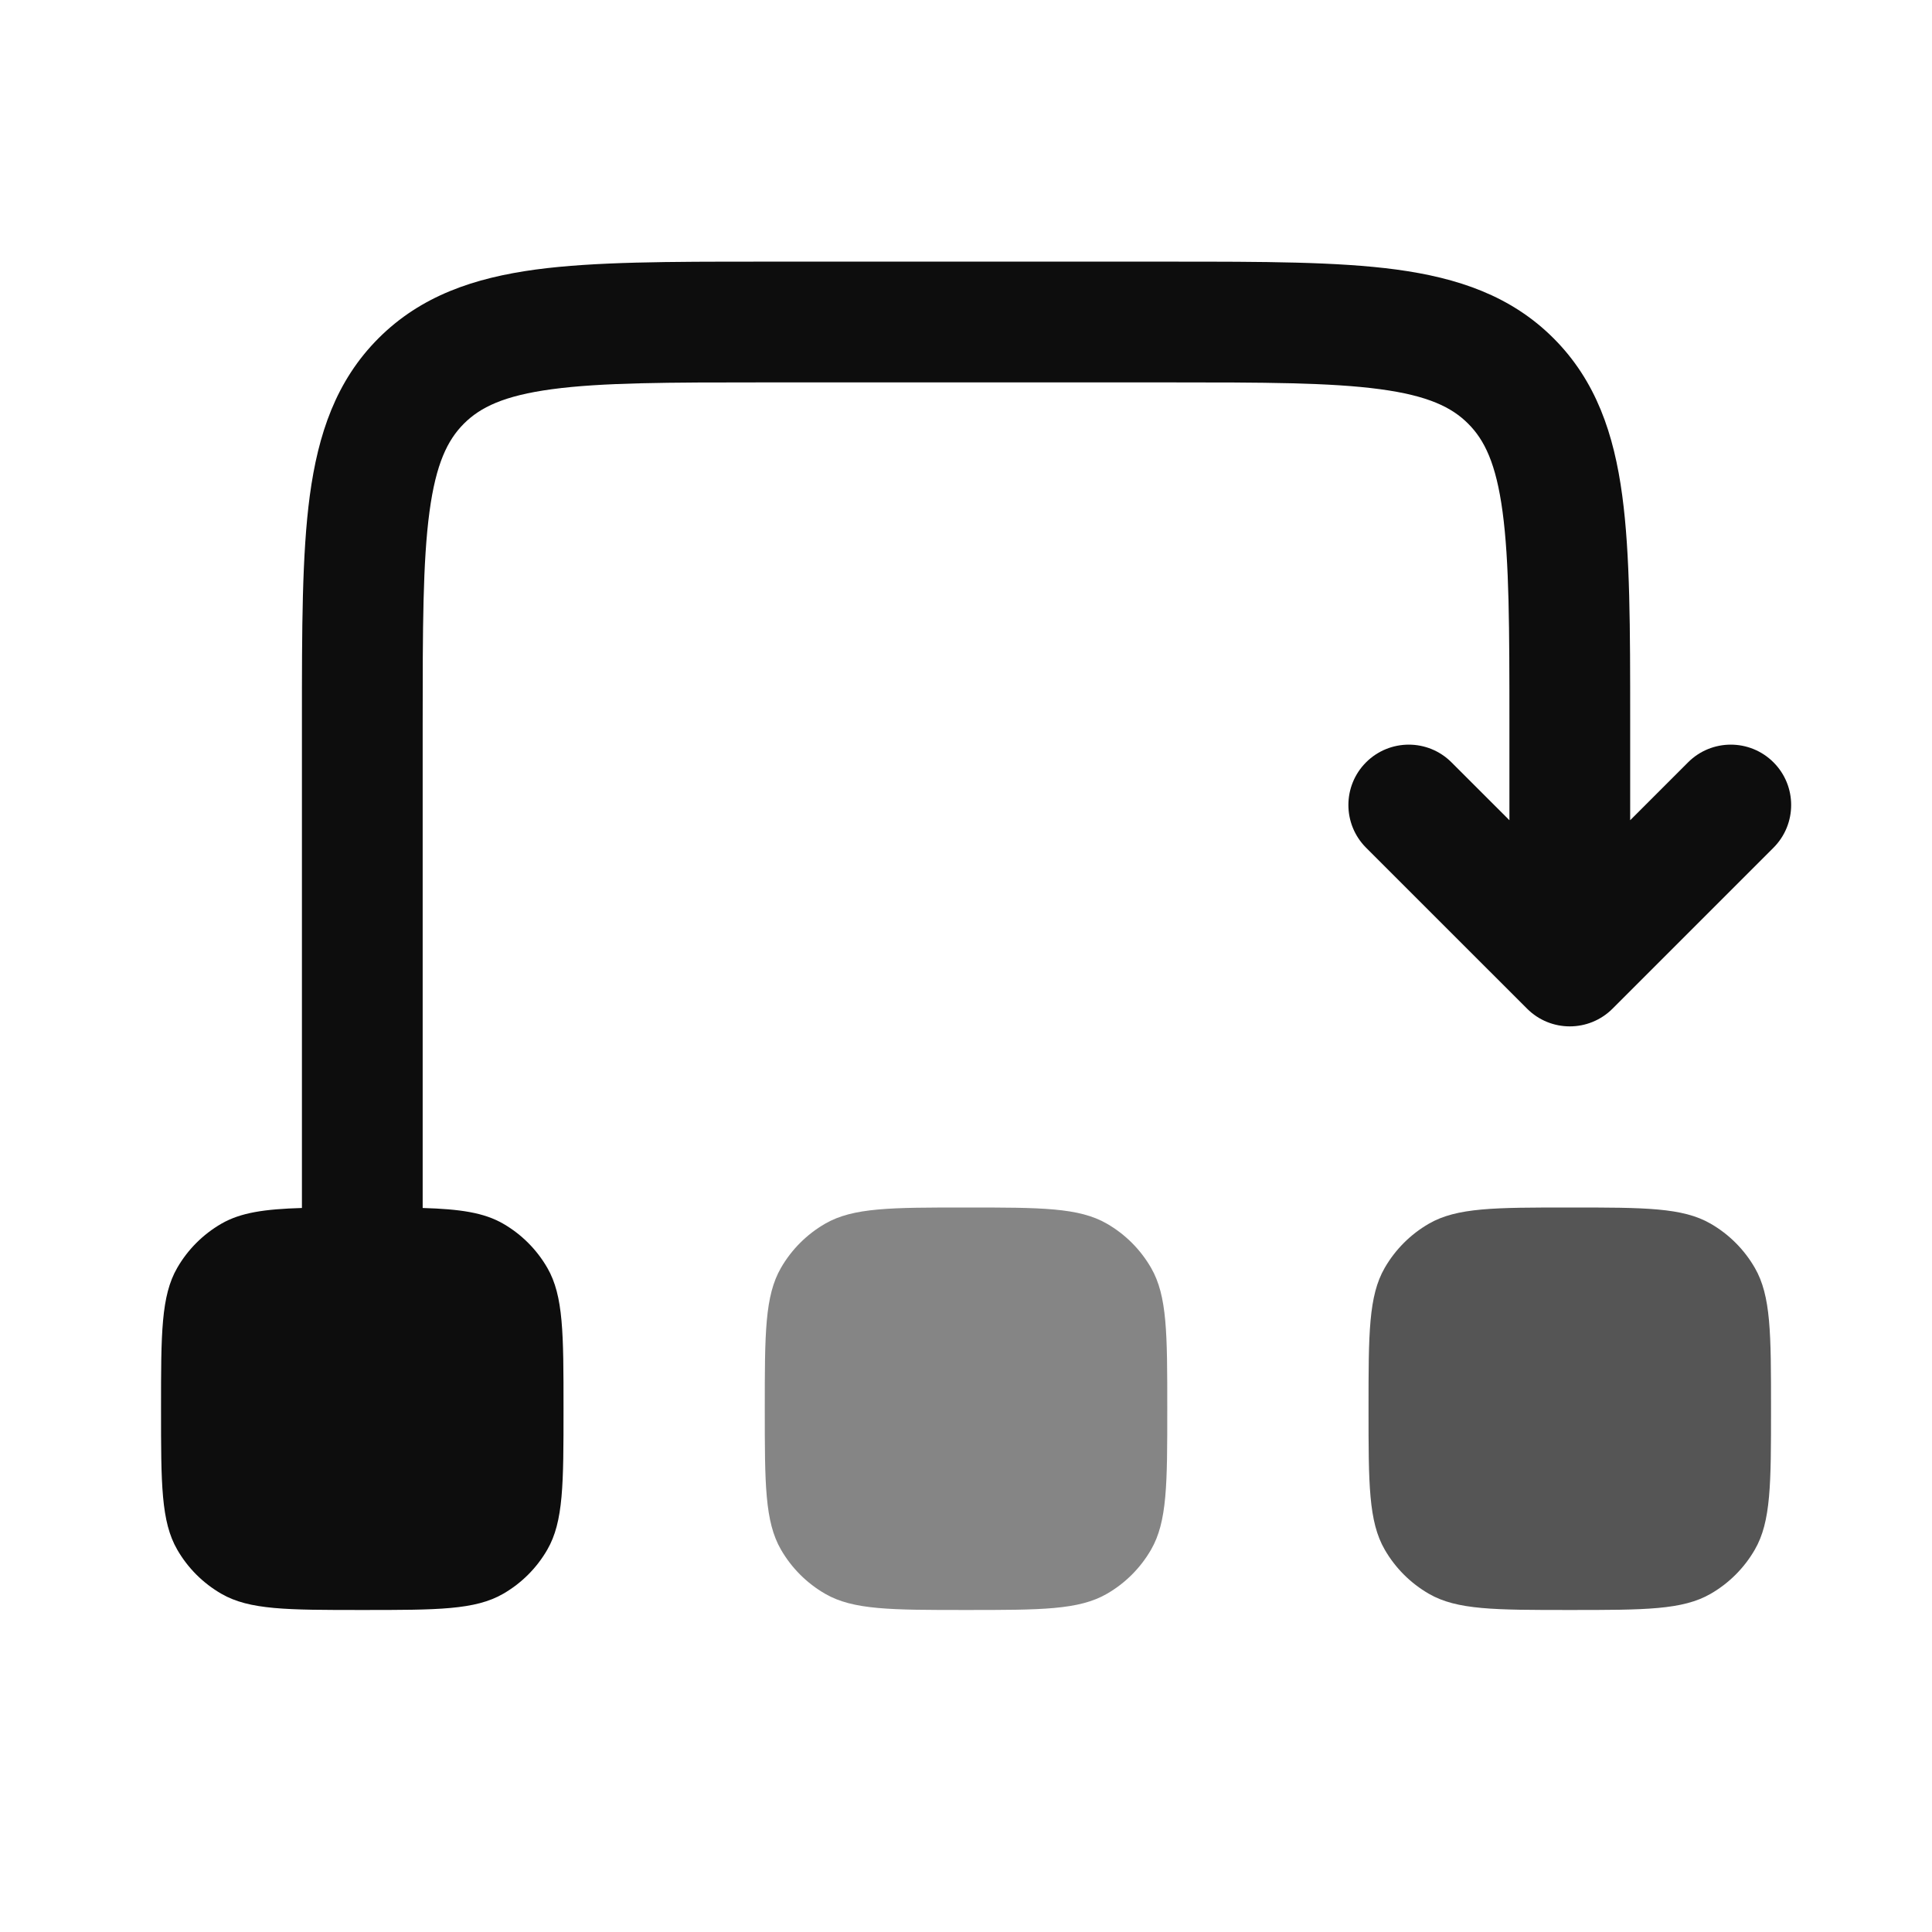
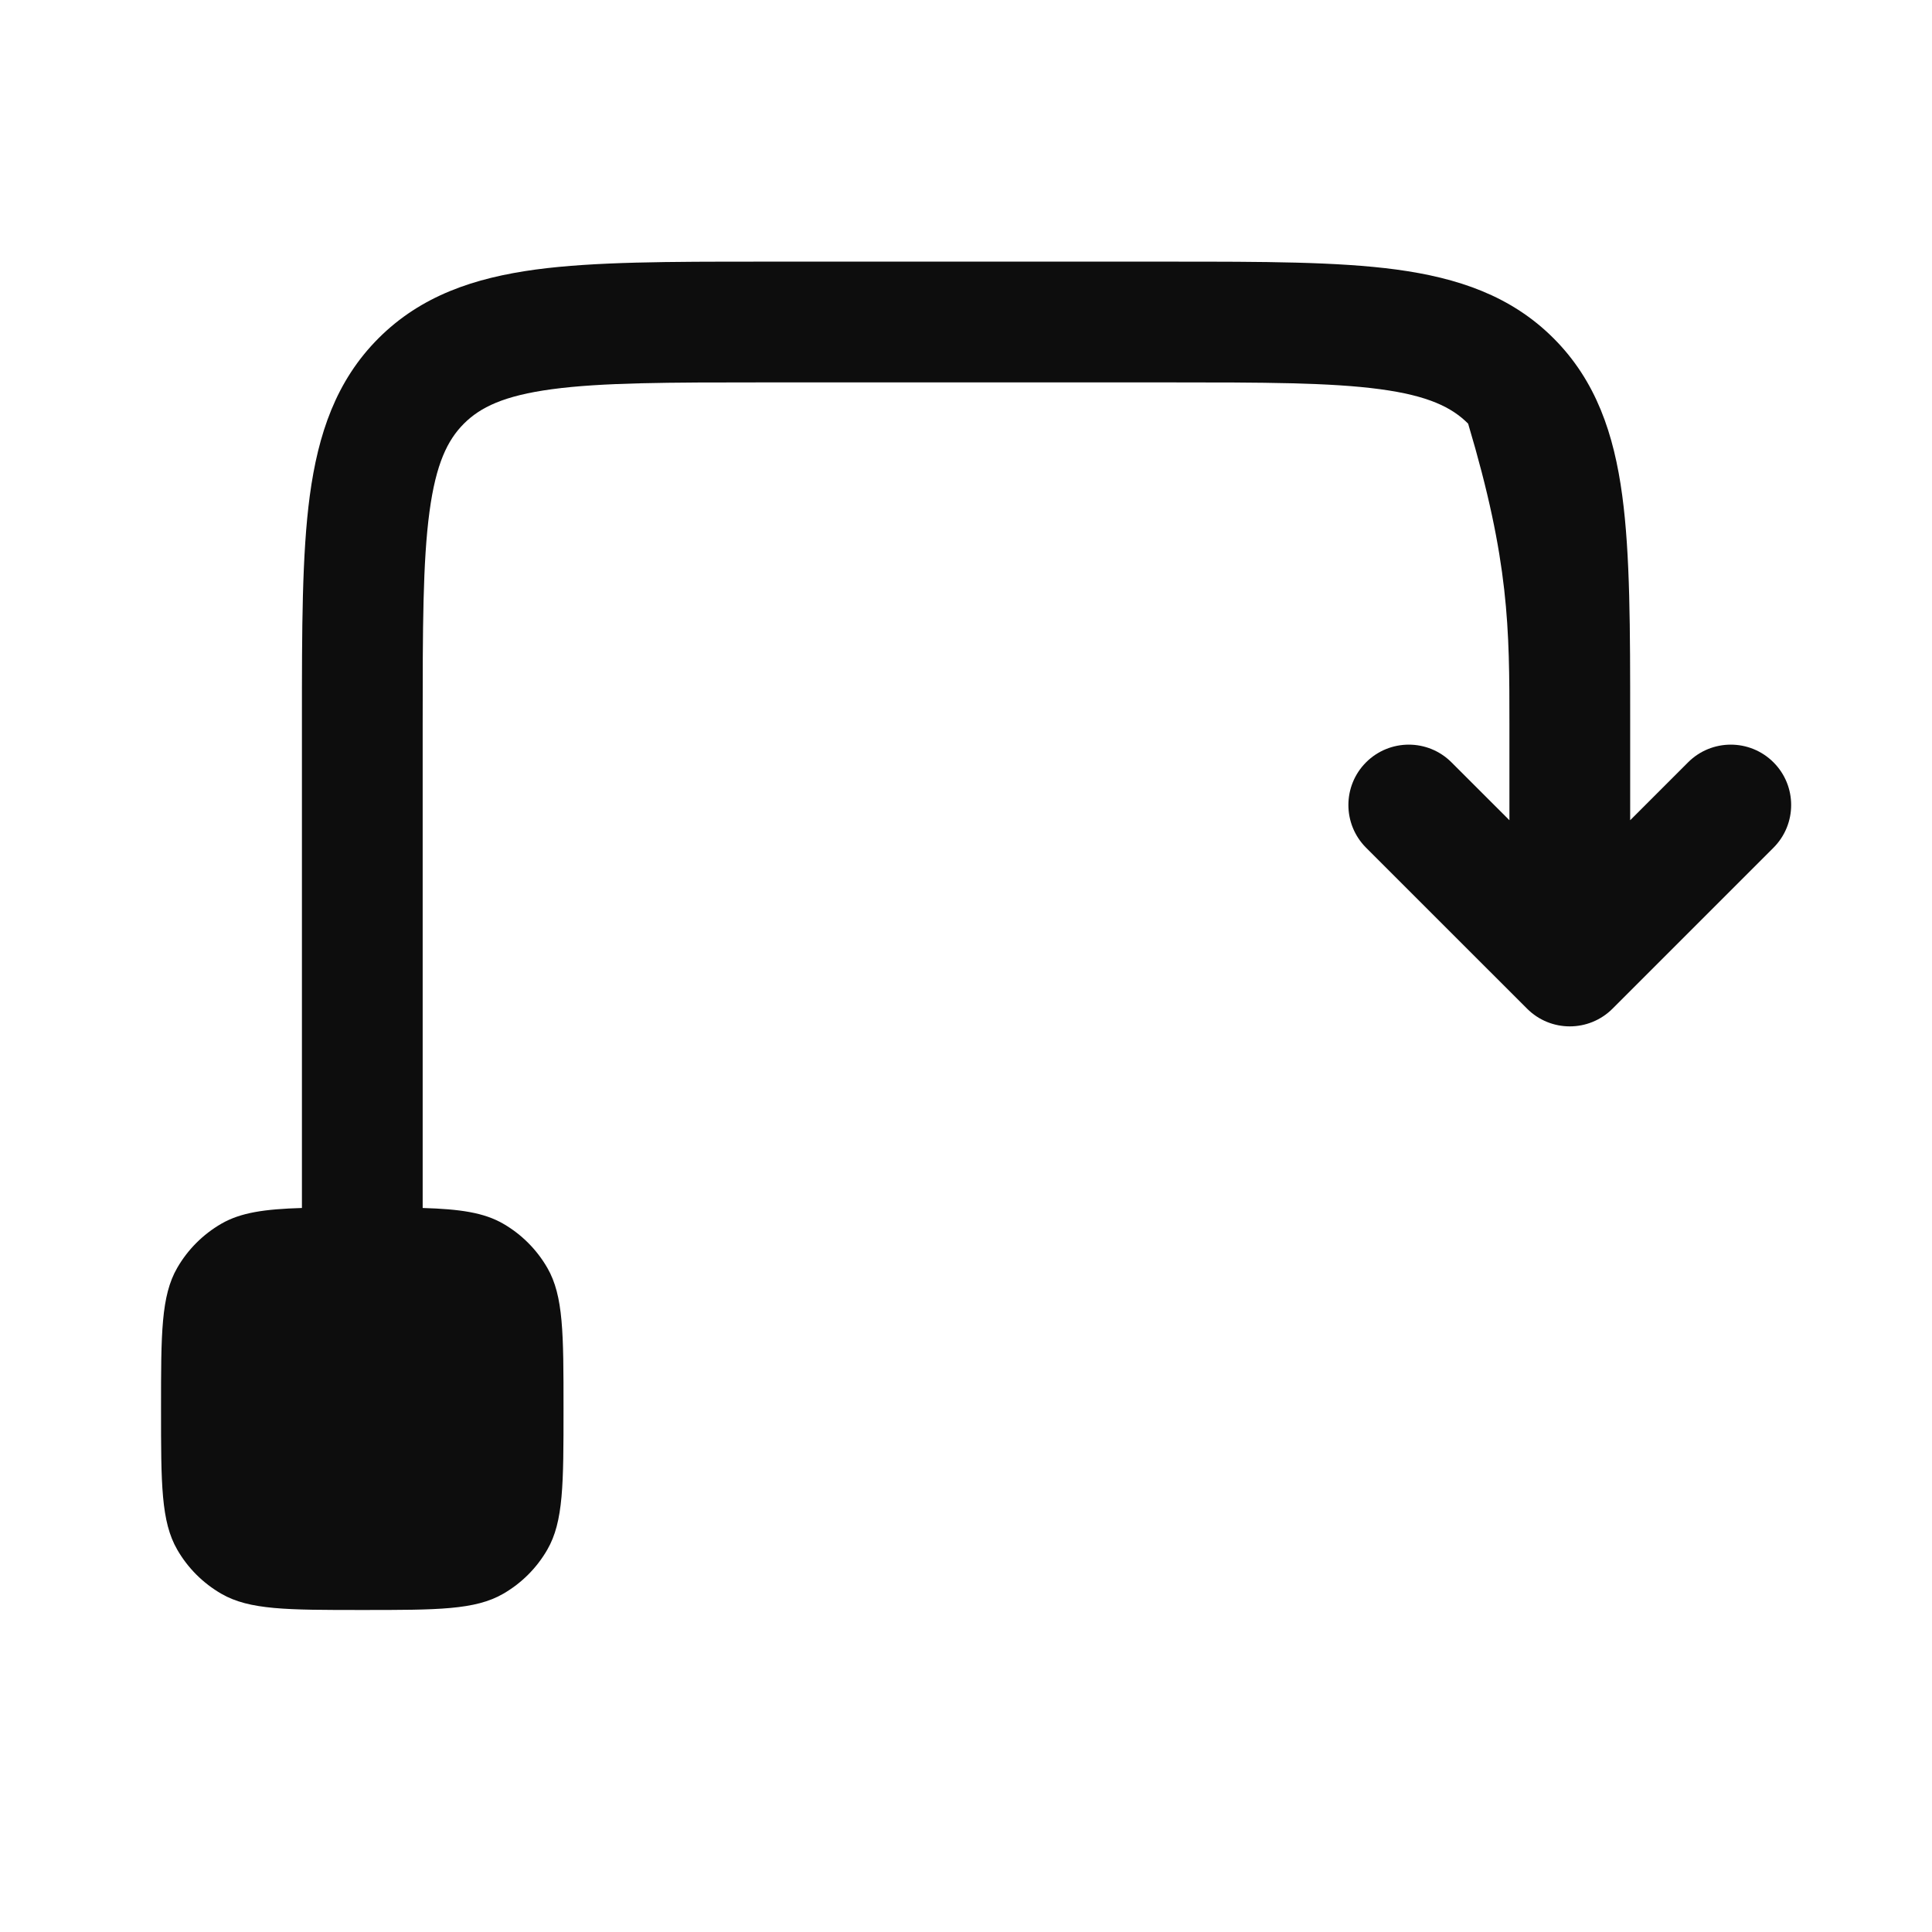
<svg xmlns="http://www.w3.org/2000/svg" width="40" height="40" viewBox="0 0 40 40" fill="none">
-   <path opacity="0.5" d="M15.834 29.167C15.834 27.609 15.834 26.83 16.169 26.25C16.388 25.87 16.704 25.554 17.084 25.335C17.664 25 18.443 25 20.001 25C21.558 25 22.337 25 22.917 25.335C23.297 25.554 23.613 25.87 23.832 26.25C24.167 26.83 24.167 27.609 24.167 29.167C24.167 30.724 24.167 31.503 23.832 32.083C23.613 32.463 23.297 32.779 22.917 32.998C22.337 33.333 21.558 33.333 20.001 33.333C18.443 33.333 17.664 33.333 17.084 32.998C16.704 32.779 16.388 32.463 16.169 32.083C15.834 31.503 15.834 30.724 15.834 29.167Z" fill="#0D0D0D" />
-   <path opacity="0.7" d="M28.334 29.167C28.334 27.609 28.334 26.83 28.669 26.25C28.888 25.87 29.204 25.554 29.584 25.335C30.164 25 30.943 25 32.501 25C34.058 25 34.837 25 35.417 25.335C35.797 25.554 36.113 25.87 36.332 26.25C36.667 26.83 36.667 27.609 36.667 29.167C36.667 30.724 36.667 31.503 36.332 32.083C36.113 32.463 35.797 32.779 35.417 32.998C34.837 33.333 34.058 33.333 32.501 33.333C30.943 33.333 30.164 33.333 29.584 32.998C29.204 32.779 28.888 32.463 28.669 32.083C28.334 31.503 28.334 30.724 28.334 29.167Z" fill="#0D0D0D" />
-   <path d="M15.745 5.417C13.857 5.417 12.314 5.417 11.095 5.58C9.822 5.752 8.718 6.122 7.837 7.003C6.956 7.884 6.586 8.988 6.414 10.262C6.251 11.48 6.251 13.023 6.251 14.911L6.251 25C6.251 25.003 6.251 25.007 6.251 25.01C5.476 25.033 4.983 25.105 4.584 25.335C4.204 25.554 3.888 25.87 3.669 26.25C3.334 26.83 3.334 27.609 3.334 29.167C3.334 30.724 3.334 31.503 3.669 32.083C3.888 32.464 4.204 32.779 4.584 32.998C5.164 33.333 5.943 33.333 7.501 33.333C9.058 33.333 9.837 33.333 10.417 32.998C10.797 32.779 11.113 32.464 11.332 32.083C11.667 31.503 11.667 30.724 11.667 29.167C11.667 27.609 11.667 26.83 11.332 26.25C11.113 25.87 10.797 25.554 10.417 25.335C10.018 25.105 9.526 25.033 8.751 25.01C8.751 25.007 8.751 25.003 8.751 25V15C8.751 13.001 8.753 11.627 8.892 10.595C9.026 9.599 9.266 9.11 9.605 8.771C9.944 8.432 10.432 8.192 11.429 8.058C12.461 7.919 13.835 7.917 15.834 7.917H24.167C26.167 7.917 27.541 7.919 28.573 8.058C29.569 8.192 30.057 8.432 30.396 8.771C30.736 9.11 30.975 9.599 31.109 10.595C31.248 11.627 31.251 13.001 31.251 15V16.982L30.051 15.783C29.563 15.295 28.772 15.295 28.283 15.783C27.795 16.271 27.795 17.062 28.283 17.551L31.617 20.884C32.105 21.372 32.896 21.372 33.385 20.884L36.718 17.551C37.206 17.062 37.206 16.271 36.718 15.783C36.23 15.295 35.438 15.295 34.95 15.783L33.751 16.982V14.911C33.751 13.023 33.751 11.48 33.587 10.262C33.416 8.988 33.045 7.884 32.164 7.003C31.283 6.122 30.179 5.752 28.906 5.58C27.688 5.417 26.145 5.417 24.257 5.417H15.745Z" fill="#0D0D0D" />
+   <path d="M15.745 5.417C13.857 5.417 12.314 5.417 11.095 5.58C9.822 5.752 8.718 6.122 7.837 7.003C6.956 7.884 6.586 8.988 6.414 10.262C6.251 11.48 6.251 13.023 6.251 14.911L6.251 25C6.251 25.003 6.251 25.007 6.251 25.01C5.476 25.033 4.983 25.105 4.584 25.335C4.204 25.554 3.888 25.87 3.669 26.25C3.334 26.83 3.334 27.609 3.334 29.167C3.334 30.724 3.334 31.503 3.669 32.083C3.888 32.464 4.204 32.779 4.584 32.998C5.164 33.333 5.943 33.333 7.501 33.333C9.058 33.333 9.837 33.333 10.417 32.998C10.797 32.779 11.113 32.464 11.332 32.083C11.667 31.503 11.667 30.724 11.667 29.167C11.667 27.609 11.667 26.83 11.332 26.25C11.113 25.87 10.797 25.554 10.417 25.335C10.018 25.105 9.526 25.033 8.751 25.01C8.751 25.007 8.751 25.003 8.751 25V15C8.751 13.001 8.753 11.627 8.892 10.595C9.026 9.599 9.266 9.11 9.605 8.771C9.944 8.432 10.432 8.192 11.429 8.058C12.461 7.919 13.835 7.917 15.834 7.917H24.167C26.167 7.917 27.541 7.919 28.573 8.058C29.569 8.192 30.057 8.432 30.396 8.771C31.248 11.627 31.251 13.001 31.251 15V16.982L30.051 15.783C29.563 15.295 28.772 15.295 28.283 15.783C27.795 16.271 27.795 17.062 28.283 17.551L31.617 20.884C32.105 21.372 32.896 21.372 33.385 20.884L36.718 17.551C37.206 17.062 37.206 16.271 36.718 15.783C36.23 15.295 35.438 15.295 34.95 15.783L33.751 16.982V14.911C33.751 13.023 33.751 11.48 33.587 10.262C33.416 8.988 33.045 7.884 32.164 7.003C31.283 6.122 30.179 5.752 28.906 5.58C27.688 5.417 26.145 5.417 24.257 5.417H15.745Z" fill="#0D0D0D" />
</svg>